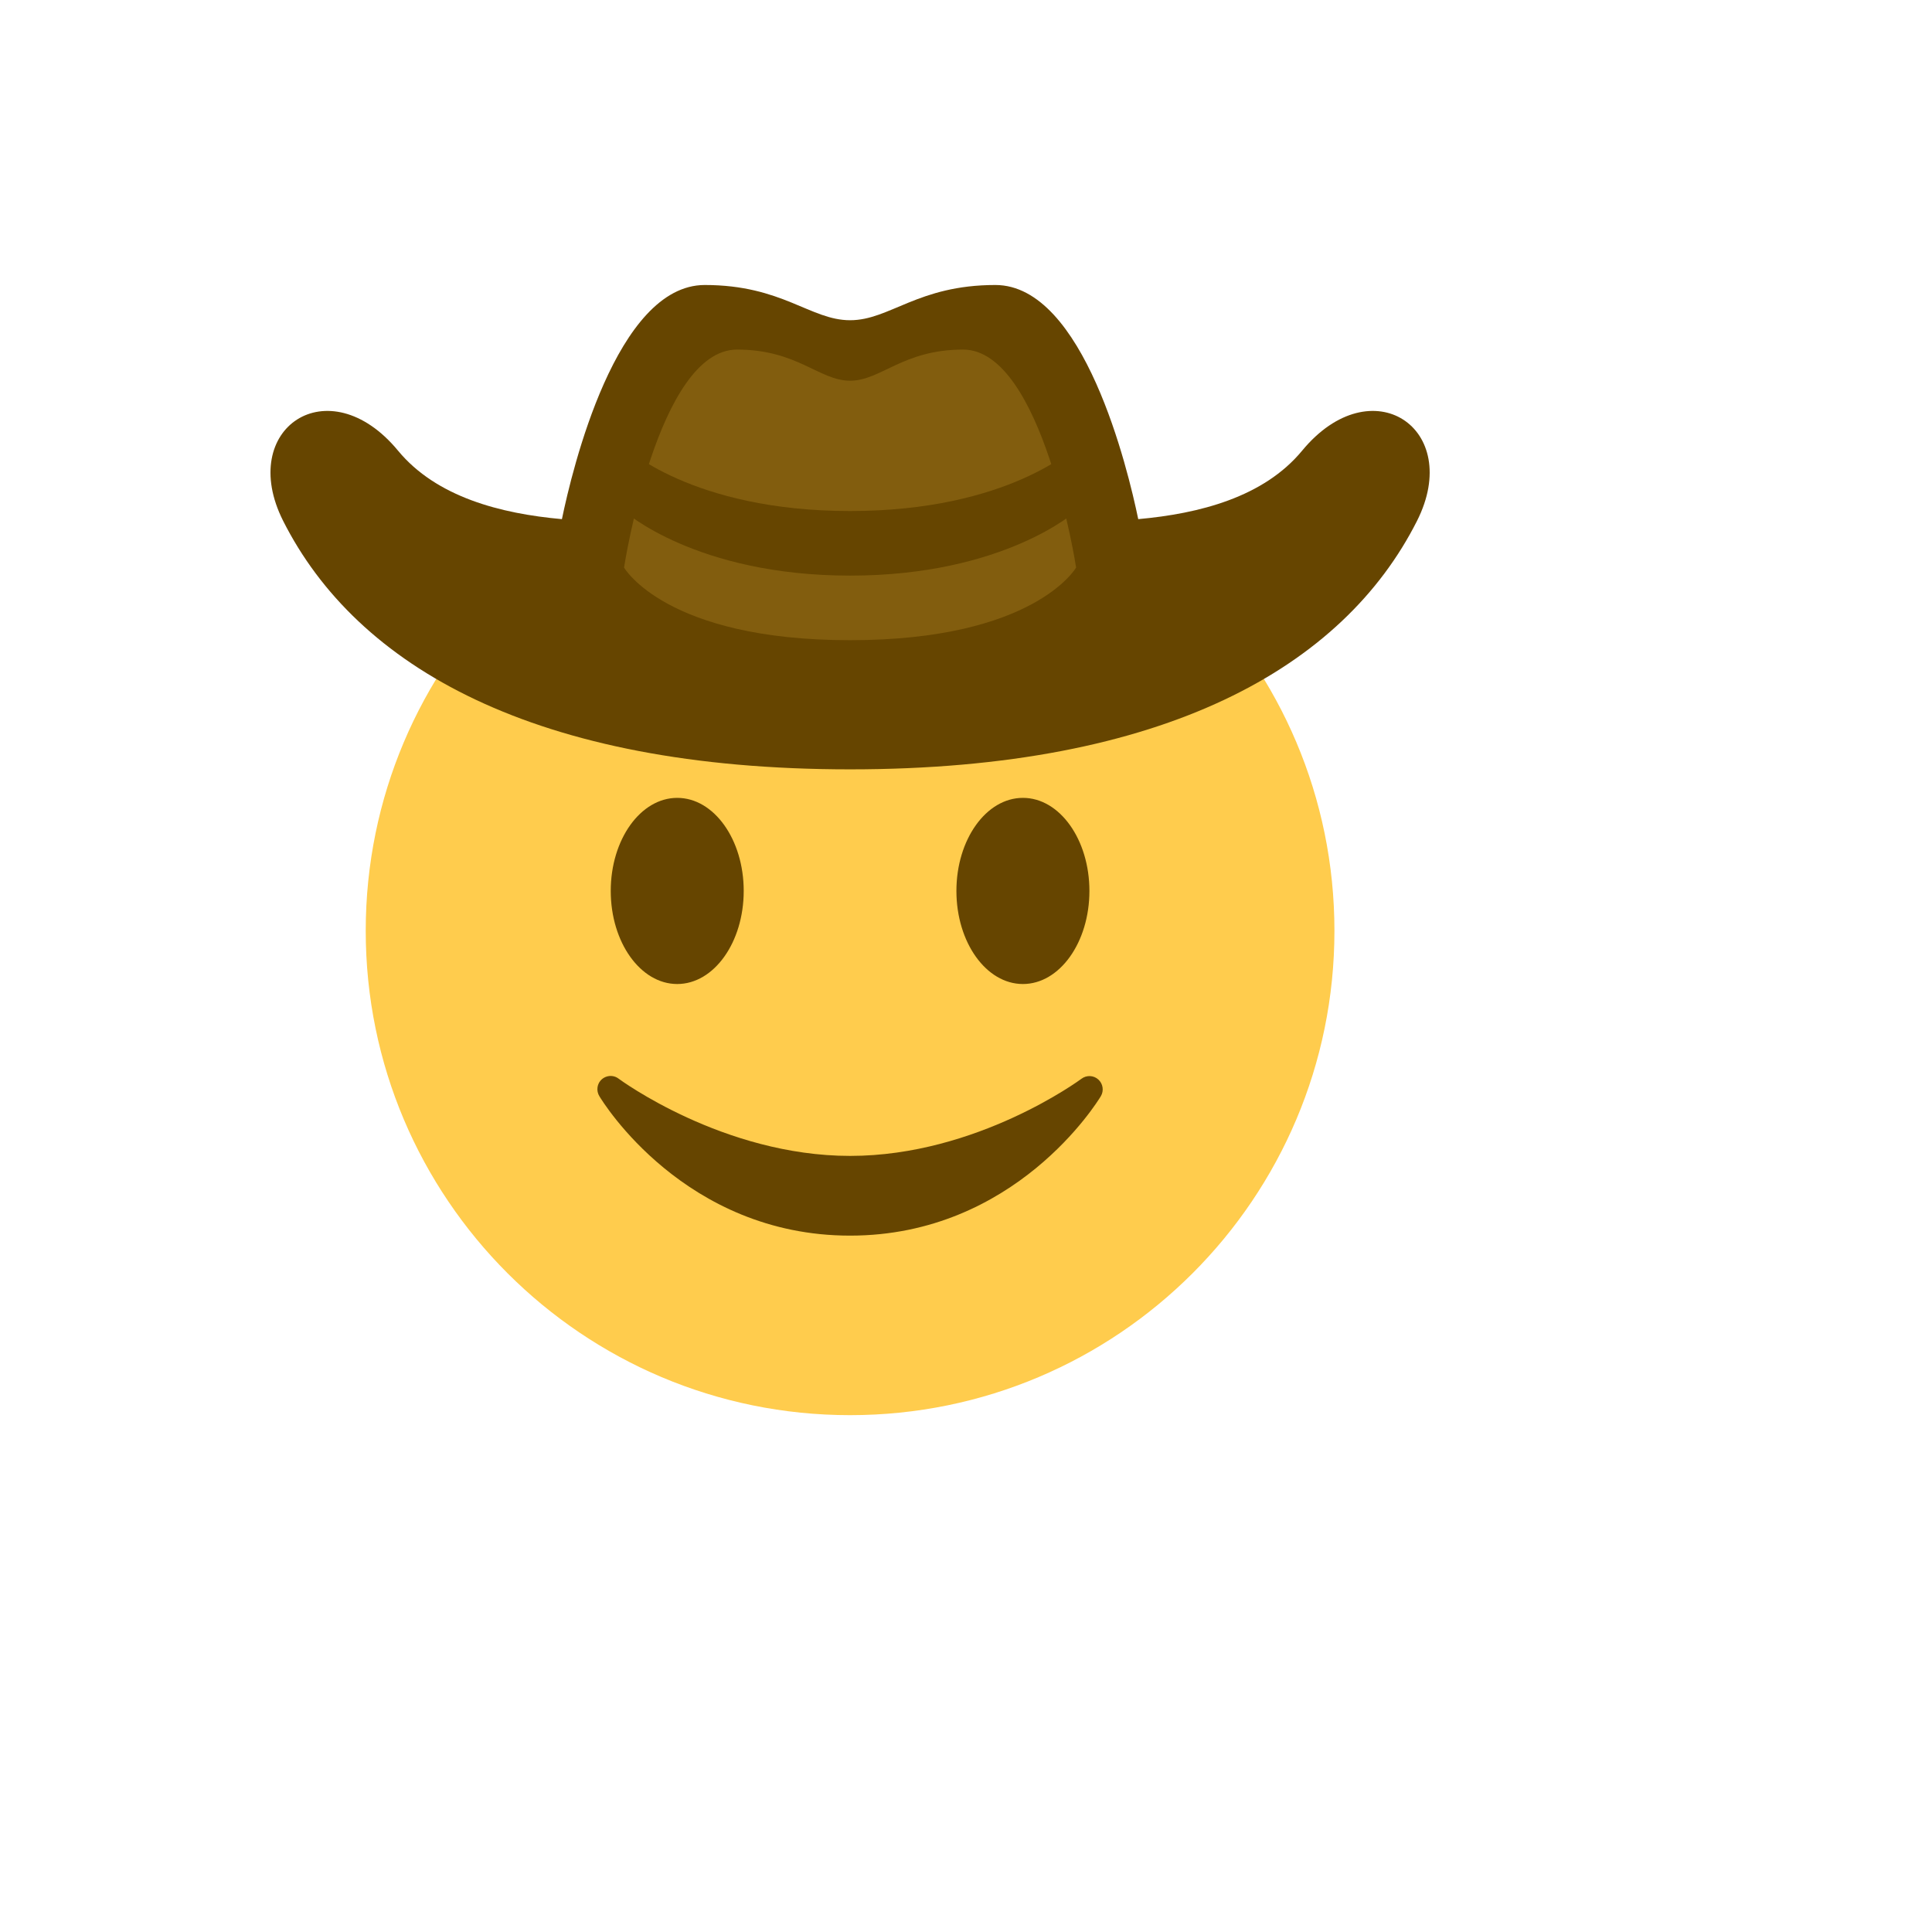
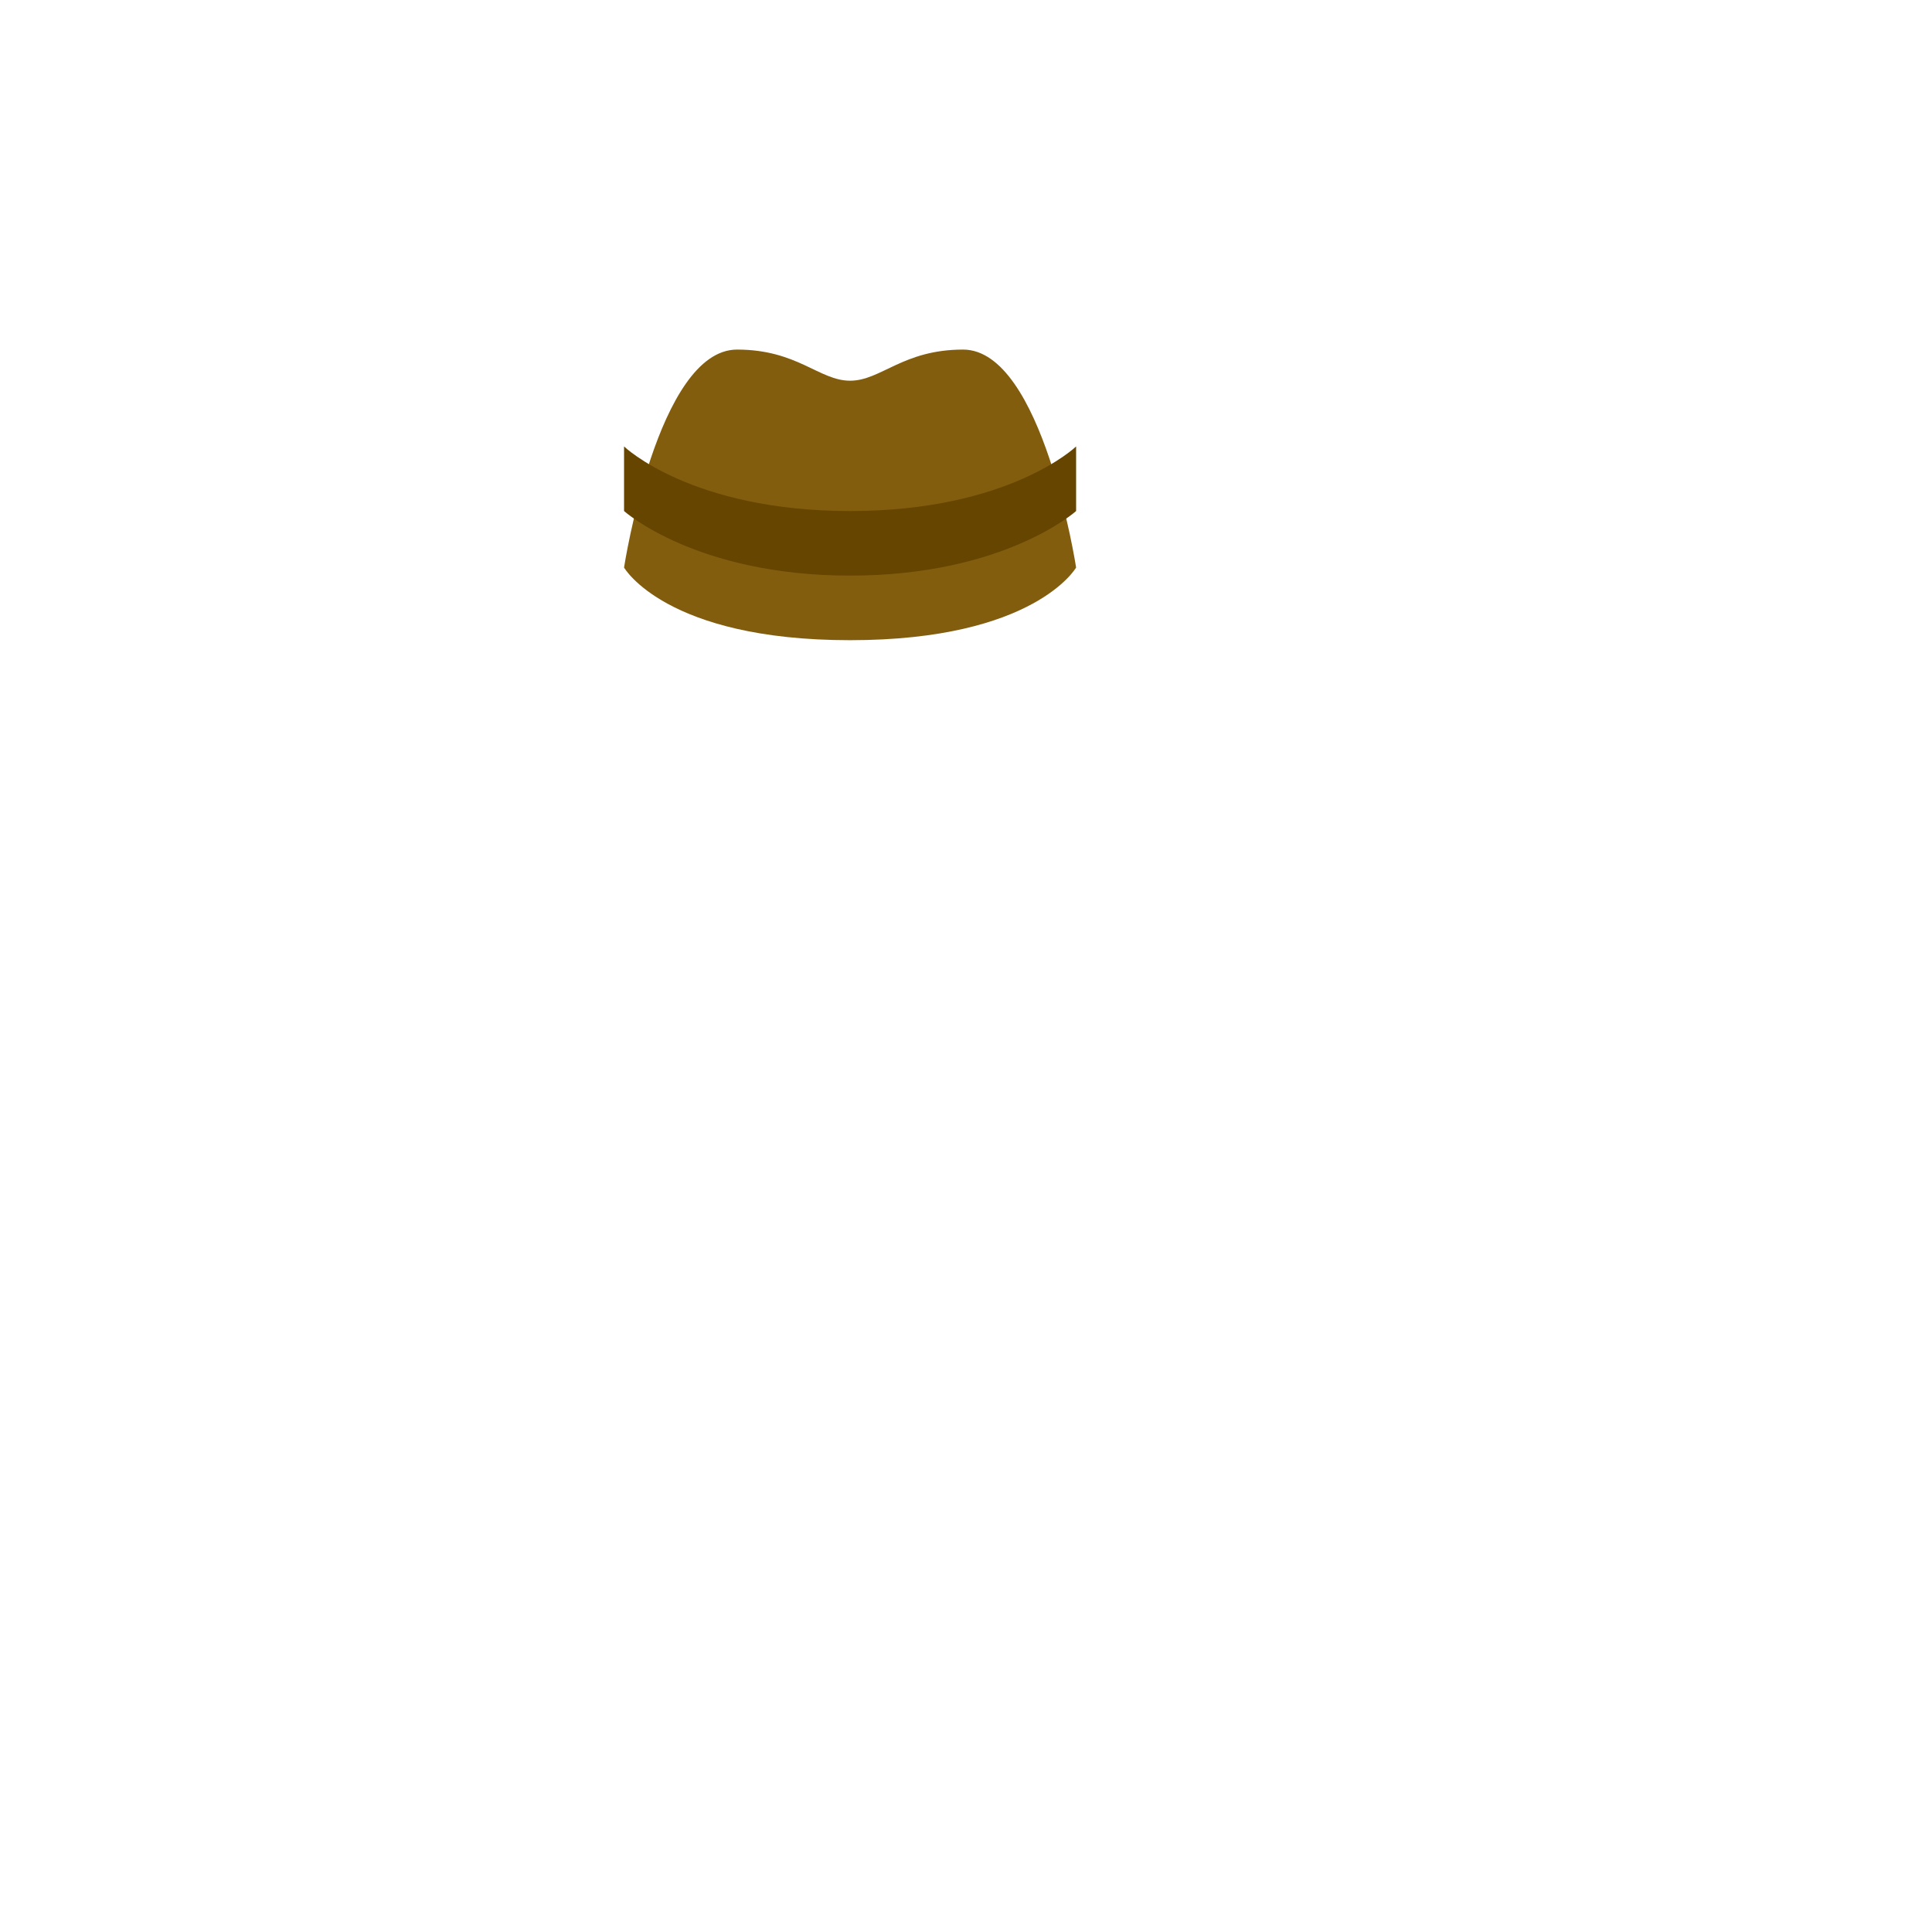
<svg xmlns="http://www.w3.org/2000/svg" version="1.1" width="100%" height="100%" id="svgWorkerArea" viewBox="-25 -25 625 625" style="background: white;">
  <defs id="defsdoc">
    <pattern id="patternBool" x="0" y="0" width="10" height="10" patternUnits="userSpaceOnUse" patternTransform="rotate(35)">
-       <circle cx="5" cy="5" r="4" style="stroke: none;fill: #ff000070;" />
-     </pattern>
+       </pattern>
  </defs>
  <g id="fileImp-817342917" class="cosito">
-     <path id="pathImp-872330785" fill="#FFCC4D" class="grouped" d="M406.688 276.115C406.688 362.649 336.534 432.803 250 432.803 163.466 432.803 93.312 362.649 93.312 276.115 93.312 189.581 163.466 119.426 250 119.426 336.534 119.426 406.688 189.581 406.688 276.115" />
-     <path id="pathImp-189245319" fill="#664500" class="grouped" d="M330.308 324.218C328.784 322.84 326.495 322.739 324.855 323.978 324.521 324.218 291.115 348.933 250.011 348.933 209.01 348.933 175.5 324.228 175.166 323.978 172.564 321.953 168.746 323.505 168.293 326.771 168.156 327.761 168.371 328.769 168.898 329.619 169.995 331.478 196.559 374.724 250 374.724 303.431 374.724 330.005 331.467 331.112 329.629 332.168 327.865 331.832 325.599 330.308 324.218 330.308 324.218 330.308 324.218 330.308 324.218M215.591 263.214C215.591 279.854 205.96 293.329 194.083 293.33 182.206 293.329 172.575 279.854 172.575 263.214 172.575 246.595 182.196 233.109 194.083 233.109 205.971 233.109 215.591 246.584 215.591 263.214 215.591 263.214 215.591 263.214 215.591 263.214M327.425 263.214C327.425 279.854 317.794 293.329 305.906 293.33 294.029 293.329 284.398 279.854 284.398 263.214 284.398 246.595 294.029 233.109 305.906 233.109 317.794 233.099 327.425 246.584 327.425 263.214 327.425 263.214 327.425 263.214 327.425 263.214M396.243 120.784C383.812 135.837 363.004 141.164 343.219 142.94 339.897 126.874 325.639 67.197 297.007 67.197 271.905 67.197 262.859 78.593 250 78.593 237.141 78.593 228.095 67.197 202.994 67.197 174.361 67.197 160.103 126.874 156.781 142.94 136.996 141.164 116.188 135.826 103.757 120.784 81.267 93.562 51.528 113.618 66.591 143.494 90.387 190.678 147.944 223.885 250 223.885 352.046 223.885 409.603 190.678 433.409 143.494 448.472 113.618 418.733 93.562 396.243 120.784 396.243 120.784 396.243 120.784 396.243 120.784" />
    <path id="pathImp-90257402" fill="#825D0E" class="grouped" d="M286.561 88.089C267.037 88.089 259.997 98.158 250 98.159 240.003 98.158 232.963 88.089 213.439 88.089 187.711 88.089 176.879 158.598 176.879 158.598 176.879 158.598 190.27 182.102 250 182.102 309.74 182.102 323.121 158.598 323.121 158.598 323.121 158.598 312.289 88.089 286.561 88.089 286.561 88.089 286.561 88.089 286.561 88.089" />
    <path id="pathImp-566513980" fill="#664500" class="grouped" d="M176.879 119.426C176.879 119.426 198.543 140.318 250 140.318 301.467 140.318 323.121 119.426 323.121 119.426 323.121 119.426 323.121 140.318 323.121 140.318 323.121 140.318 299.911 161.21 250 161.21 200.089 161.21 176.879 140.318 176.879 140.318 176.879 140.318 176.879 119.426 176.879 119.426 176.879 119.426 176.879 119.426 176.879 119.426" />
  </g>
</svg>